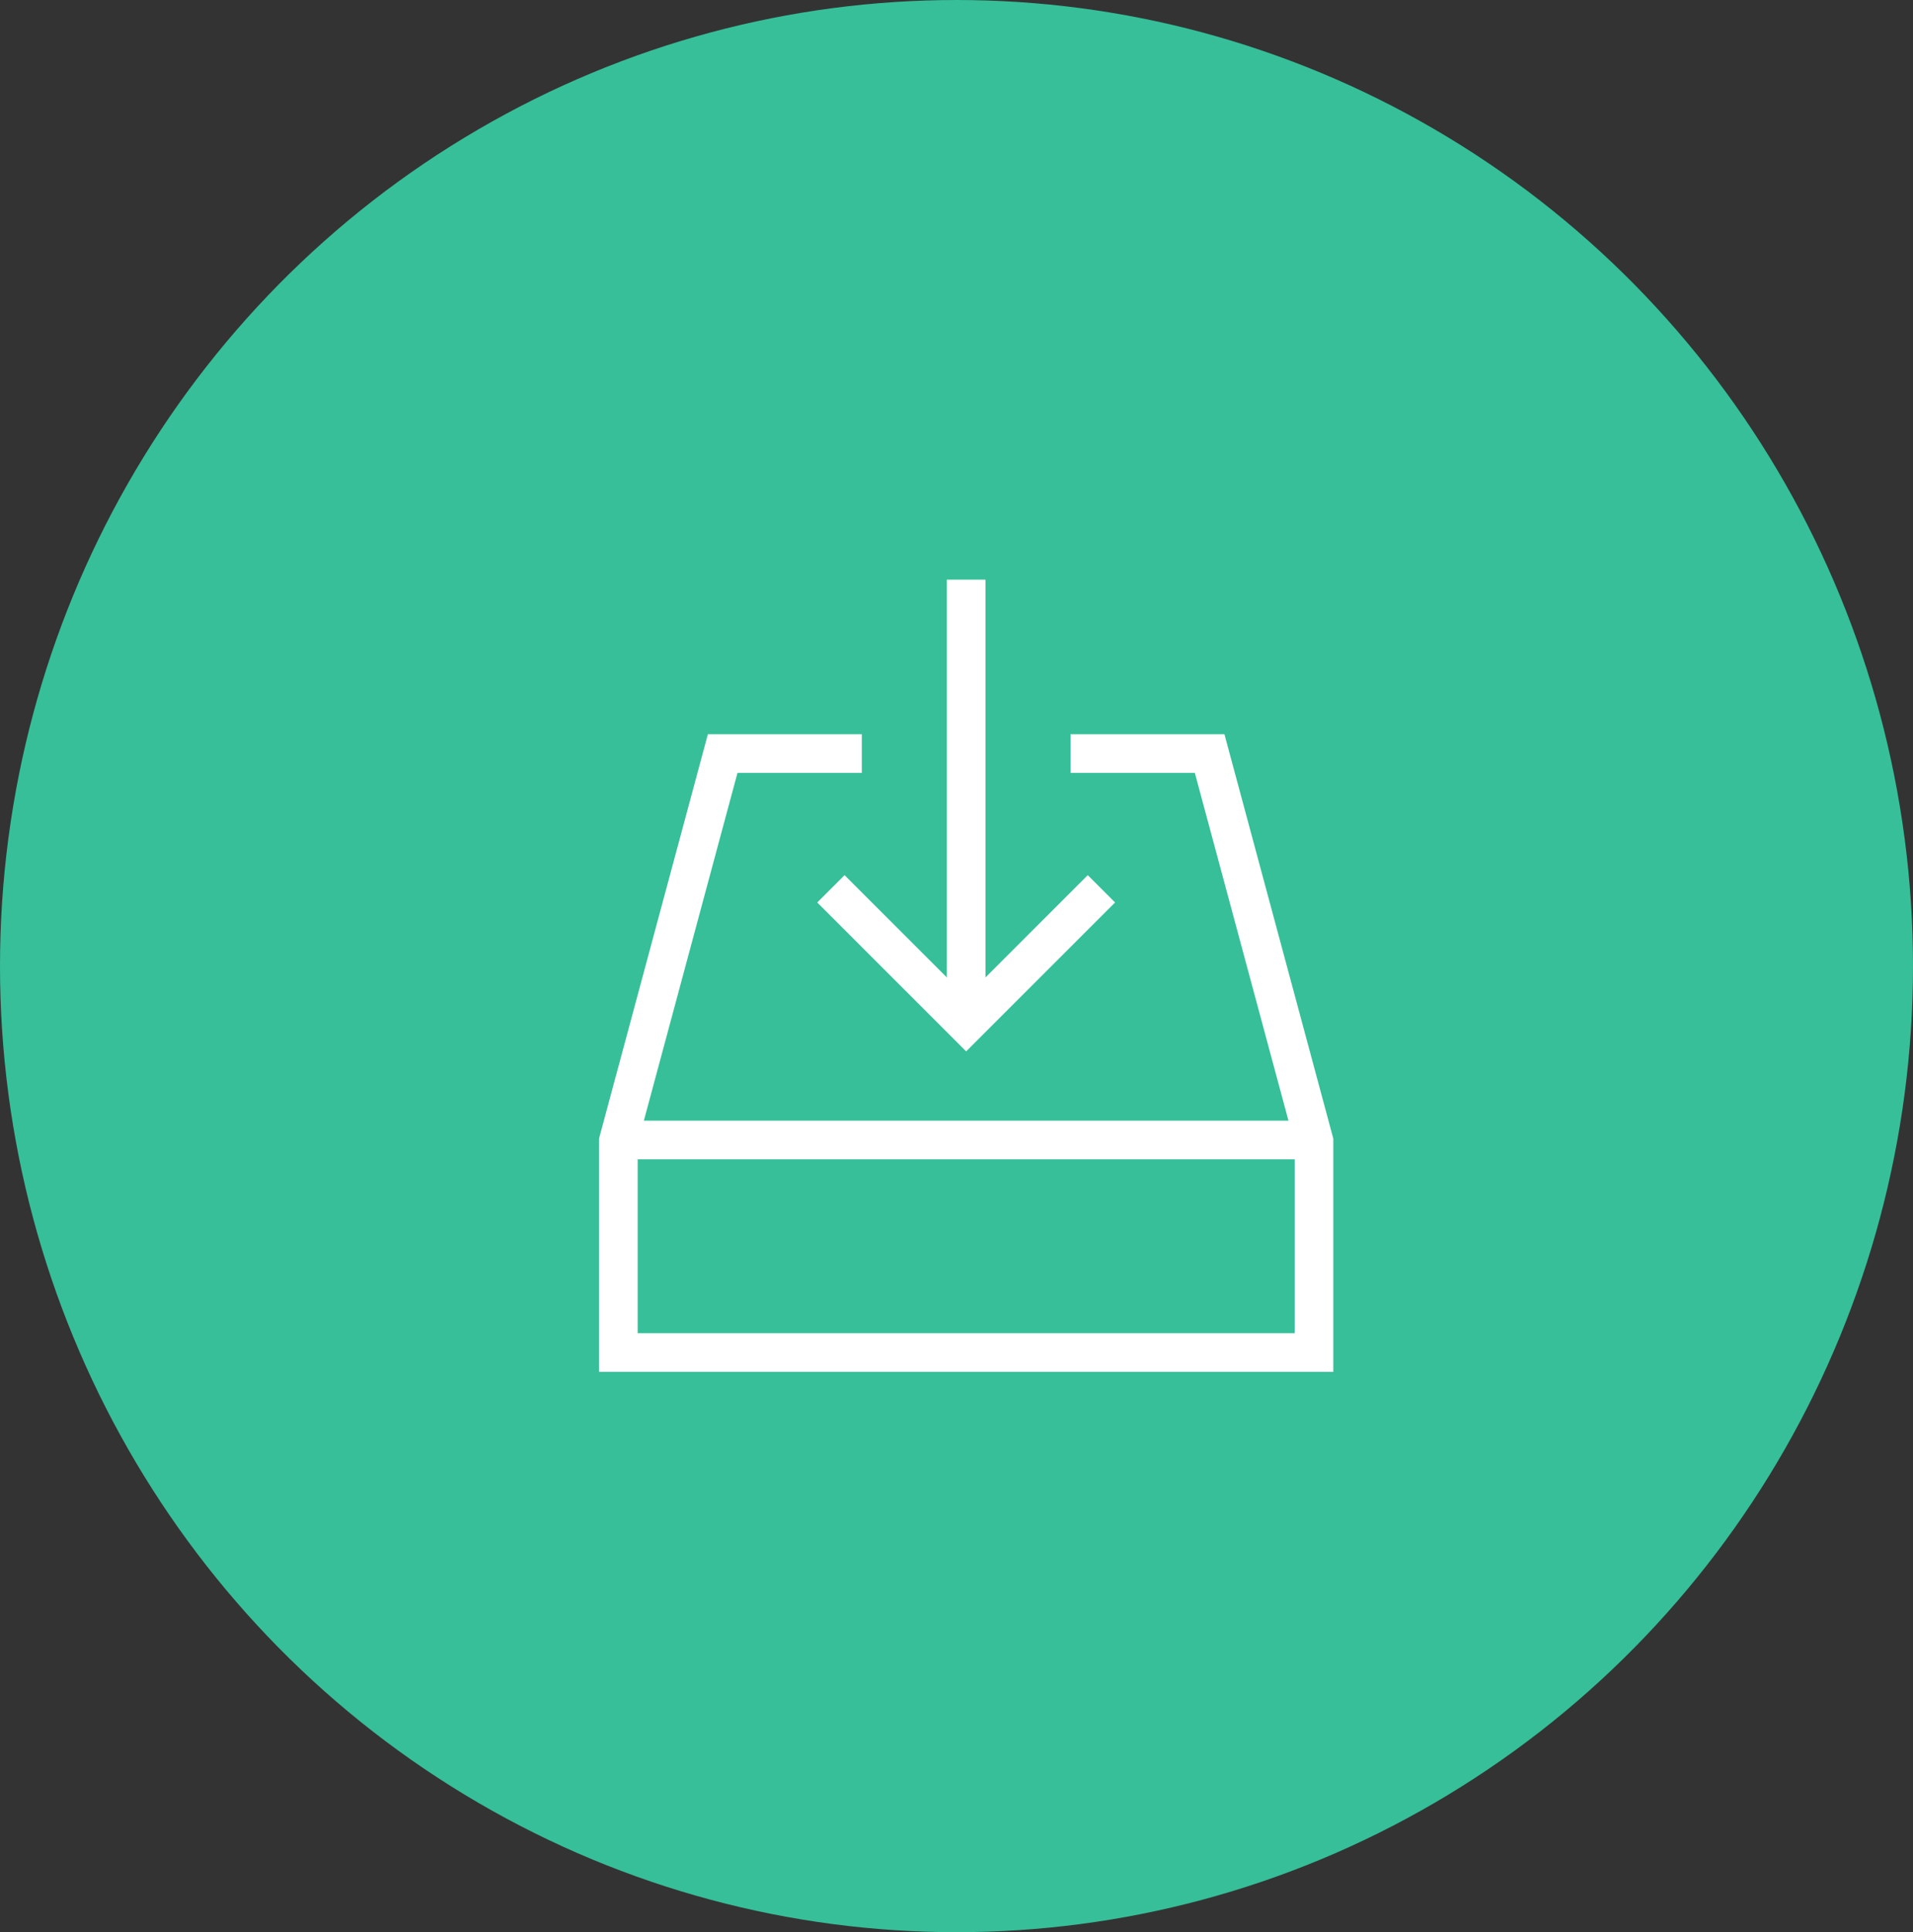
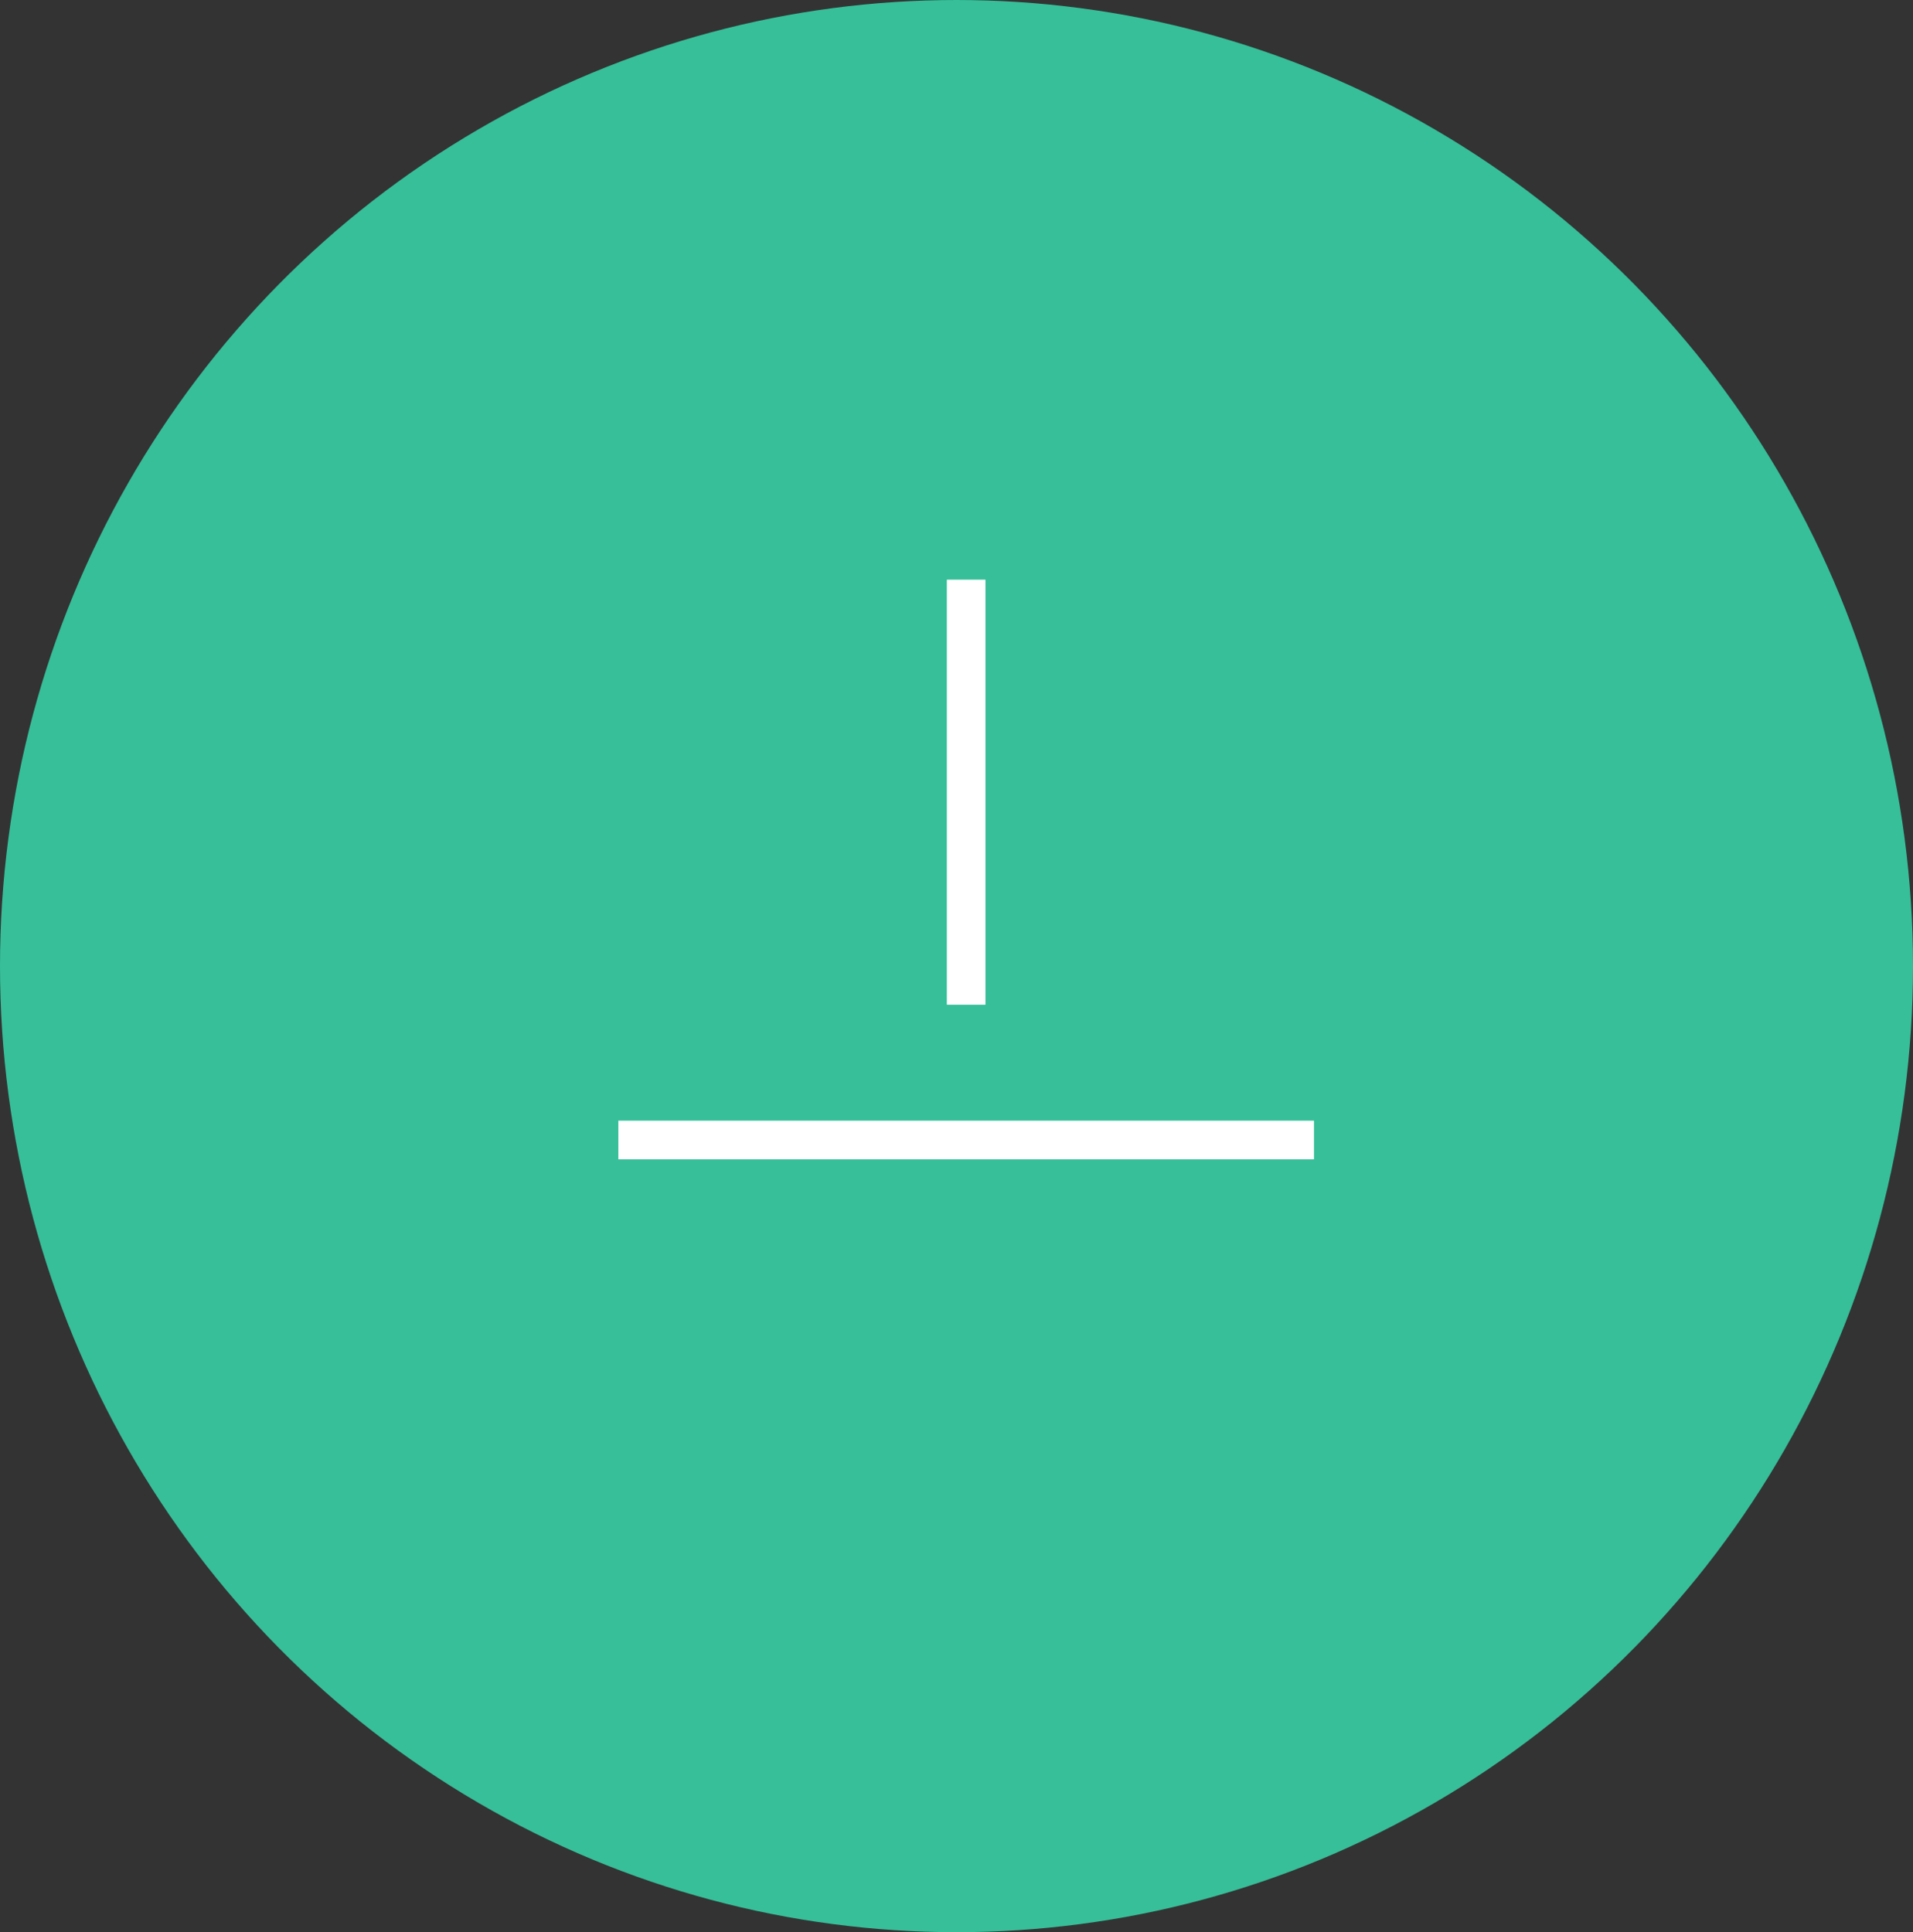
<svg xmlns="http://www.w3.org/2000/svg" width="99px" height="100px" viewBox="0 0 99 100" version="1.1">
  <rect x="0" y="0" width="99" height="100" fill="#333333" stroke="none" />
  <title>Group 5</title>
  <desc>Created with Sketch.</desc>
  <g id="Page-1" stroke="none" stroke-width="1" fill="none" fill-rule="evenodd">
    <g id="07-how-to-get-started" transform="translate(-135, -2745)">
      <g id="Group-5" transform="translate(135, 2745)">
        <g id="Group-9-Copy-5" fill="#36BF99">
          <ellipse id="Oval" cx="49.5" cy="50" rx="49.5" ry="50" />
        </g>
        <g id="icons8-software_installer-2" transform="translate(32, 30)">
          <g id="icons8-software_installer">
-             <polyline id="Path" stroke="#FFFFFF" stroke-width="2" points="23.4 9 30.6 9 36 29.059 36 40 0 40 0 29.059 5.4 9 12.6 9" />
            <line x1="0" y1="29" x2="36" y2="29" id="Path" stroke="#FFFFFF" stroke-width="2" />
-             <circle id="Oval" fill-rule="nonzero" cx="29" cy="35" r="2" />
            <line x1="18" y1="0" x2="18" y2="22" id="Path" stroke="#FFFFFF" stroke-width="2" />
-             <polyline id="Path" stroke="#FFFFFF" stroke-width="2" points="25 16 18 23 11 16" />
          </g>
        </g>
      </g>
    </g>
  </g>
</svg>